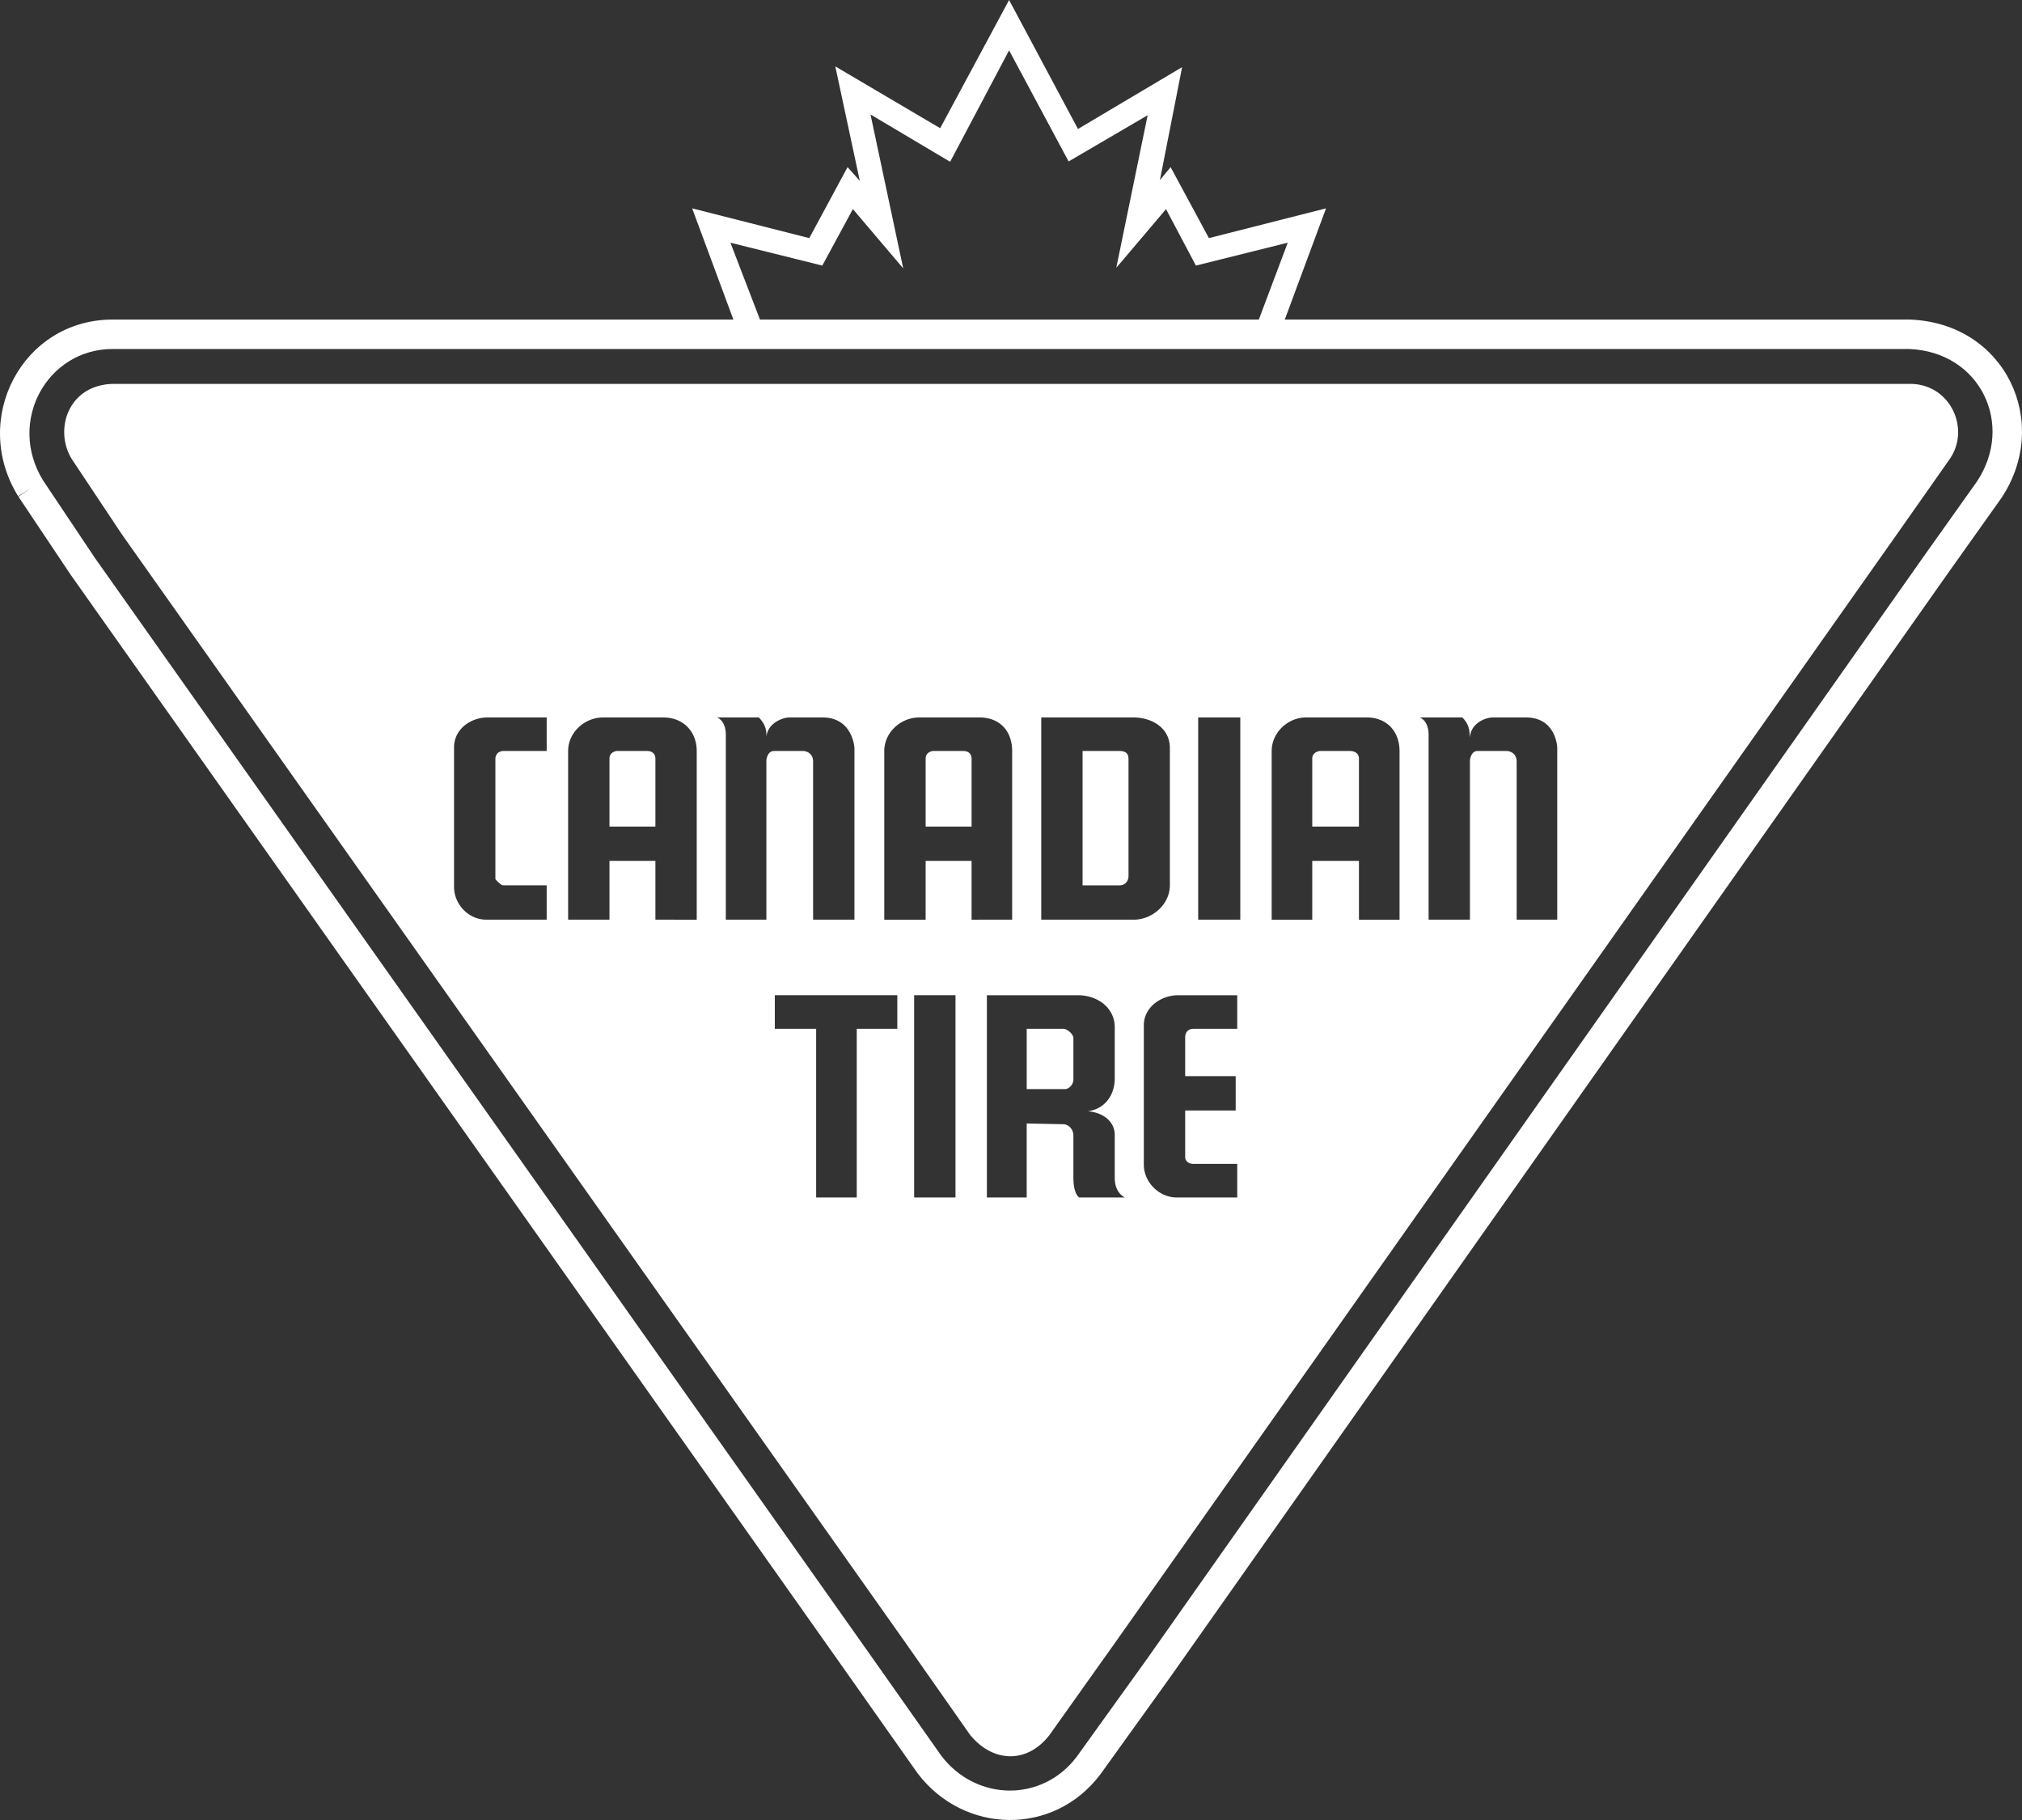
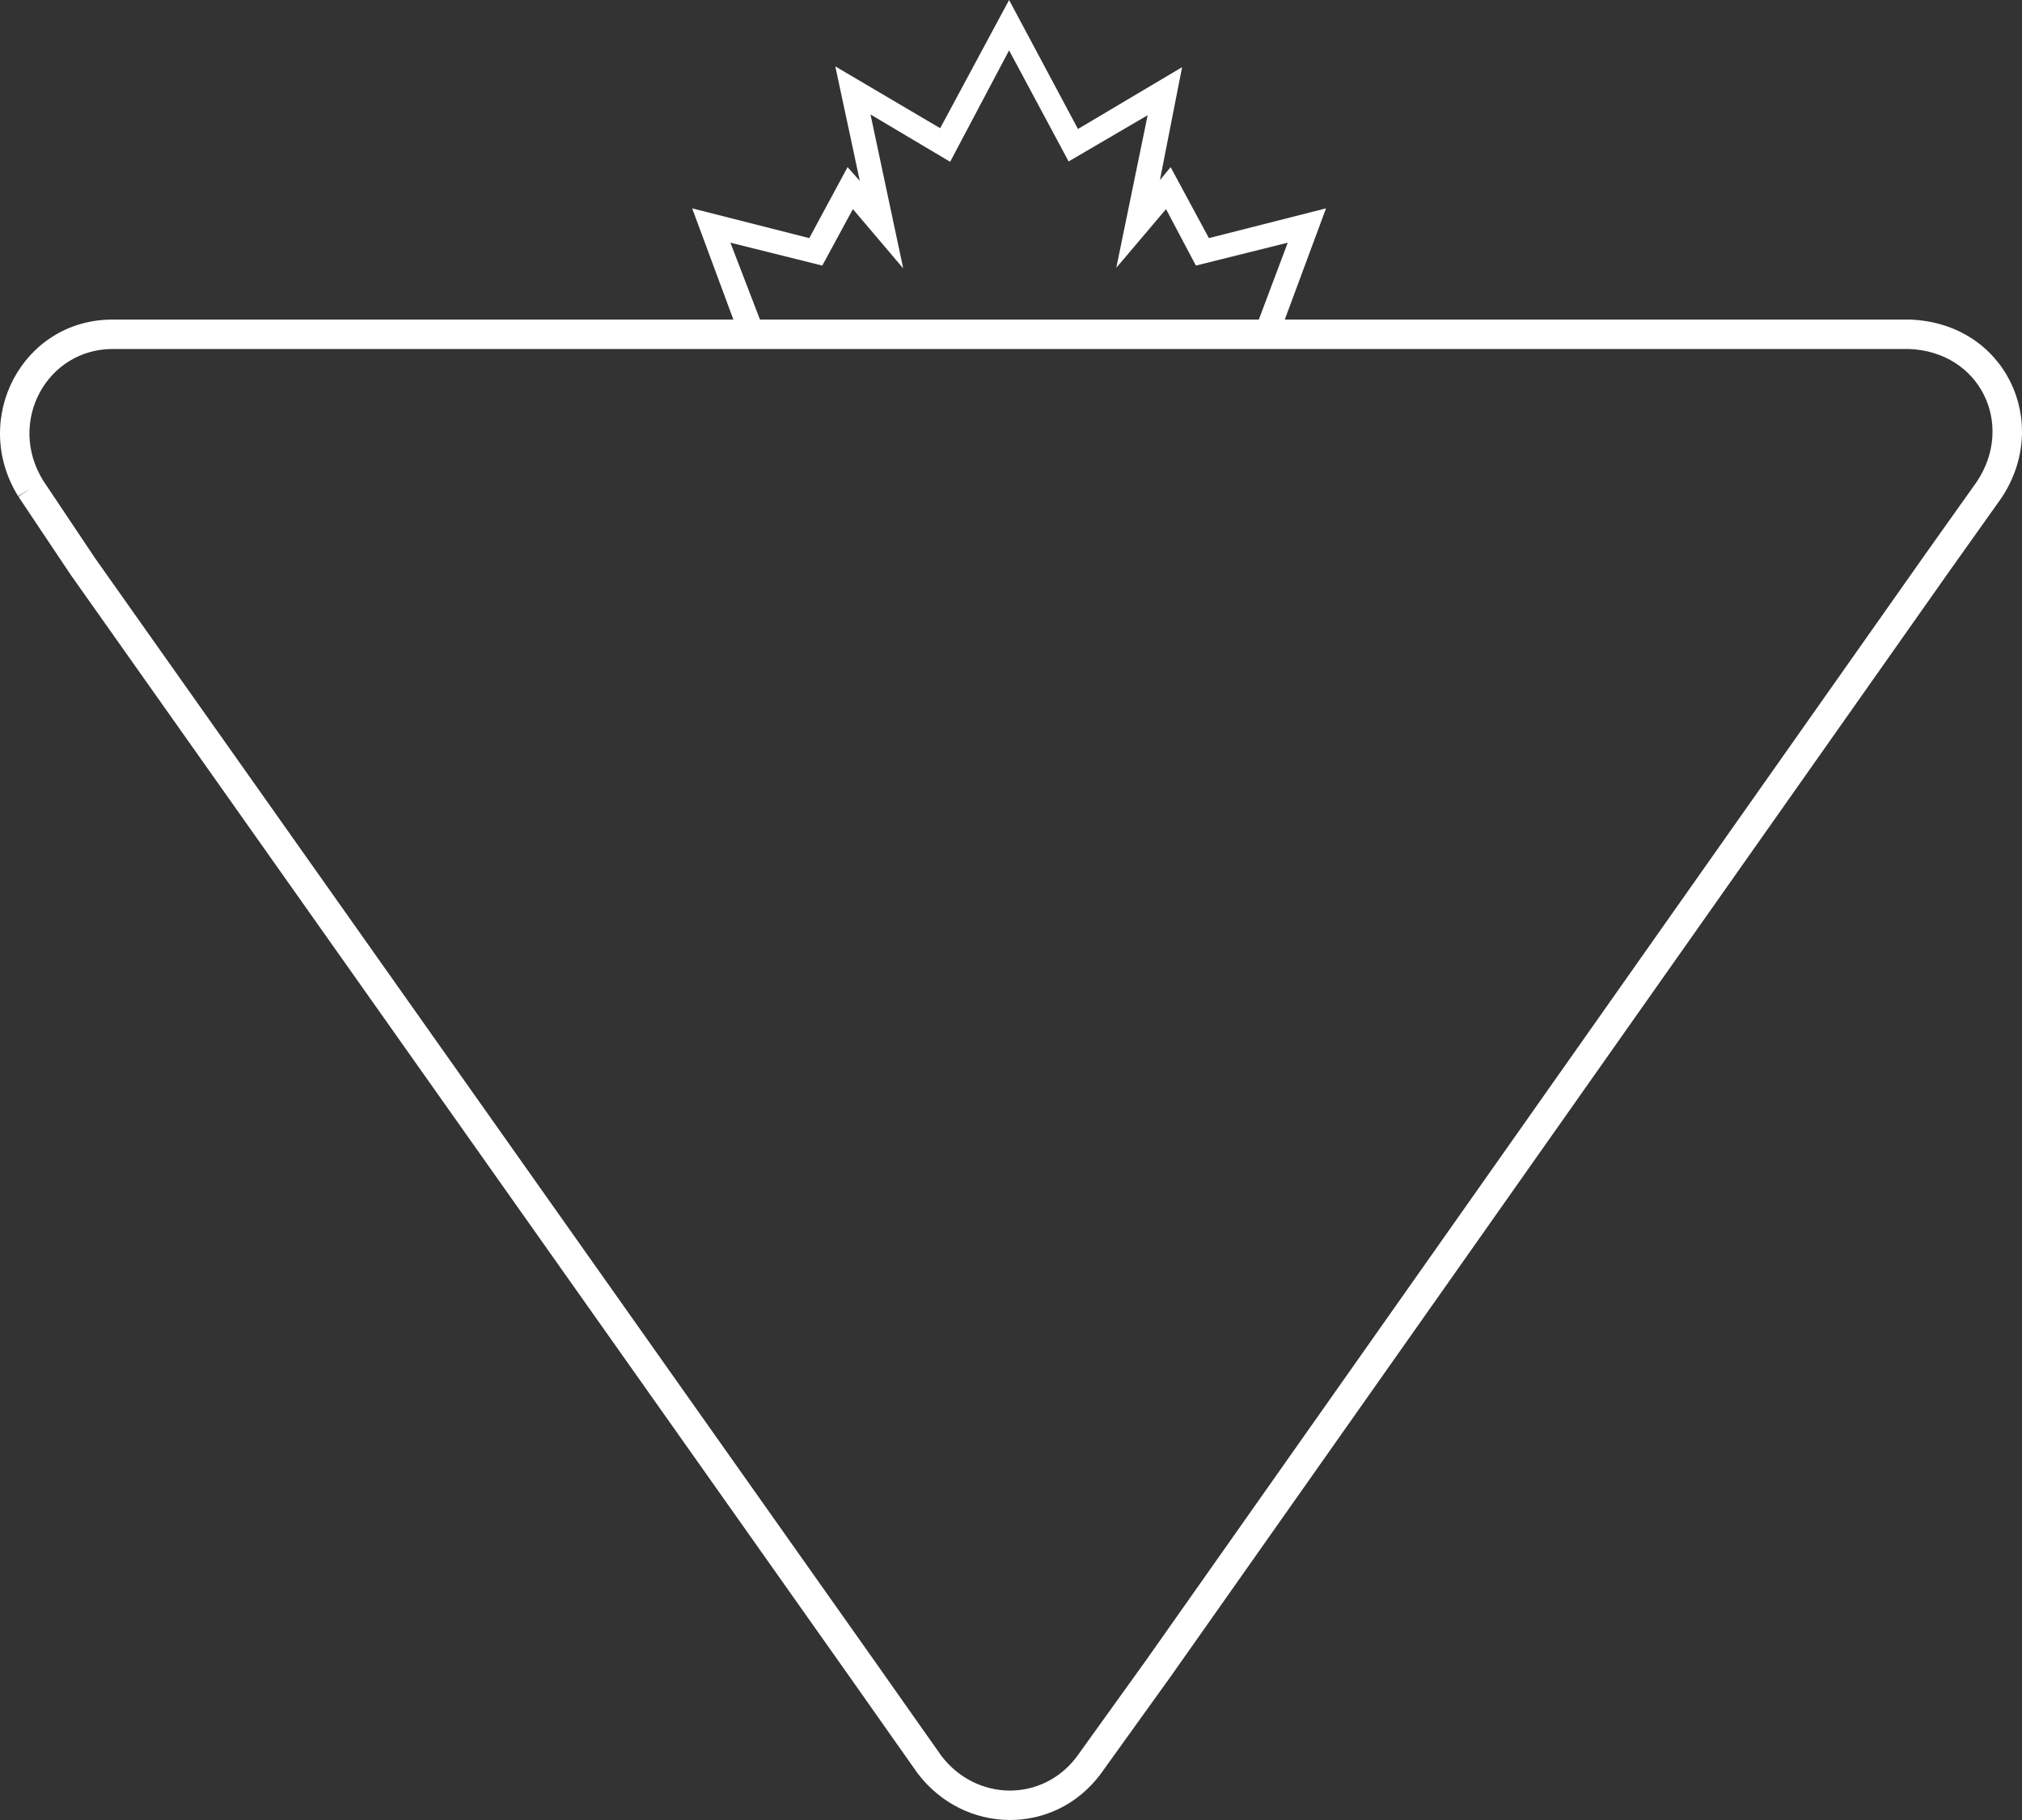
<svg xmlns="http://www.w3.org/2000/svg" viewBox="0 0 220 198" fill="none">
  <rect x="0" y="0" width="220" height="198" fill="#333333" stroke="none" />
-   <path d="M147.858 89.924h-5.082v-7.392c0-.665.64-.798.768-.825l.017-.004h.004l.001-.001-.014-.002h3.39c.166 0 .916.084.916.832v7.392zM121.786 96.317c.75 0 1-.581 1-.997V82.7c0-.415 0-.999-1-.999h-3.998v14.616h3.998zM115.873 118.485c.501 0 .916-.582.916-.997v-4.565c0-.416-.666-.997-1.082-.997h-3.999v6.559h4.165zM100.713 82.532v7.392h4.998v-7.392c0-.748-.667-.832-.833-.832h-3.415.02l-.013.003c-.101.017-.757.125-.757.829zM71.31 89.924h-4.998v-7.392c0-.705.658-.812.758-.829l.013-.002h-.02 3.413c.168 0 .834.083.834.831v7.392z" fill="#fff" />
-   <path fill-rule="evenodd" clip-rule="evenodd" d="M8.004 50.234l5.248 7.887L98.38 178.517l7.163 10.212c2.498 3.073 6.248 3.157 8.663 0l7.081-9.962 85.628-121.392 5.248-7.473c2.248-3.32 0-8.138-4.333-8.138H12.334c-5.08.084-6.58 5.313-4.33 8.47zM162.519 78.05h3.499c3.132 0 3.396 2.919 3.413 3.263v18.739h-4.414V82.865c0-.997-.833-1.165-1.083-1.165h-3.166c-.75 0-.833.998-.833.998v17.355h-4.498V79.958c0-1.575-.916-1.908-.999-1.908h4.665c.73.727.773 1.403.802 1.857l.004.055.006.083c.005.06.011.115.021.163.082-1.41 1.499-2.158 2.583-2.158zm-13.828 0h-6.581c-1.999 0-3.748 1.66-3.748 3.651v18.352h4.414v-6.395h5.082v6.395h4.416V81.701c0-2.074-1.334-3.651-3.583-3.651zm-13.744 22.002h-4.581V78.05h4.581v22.002zm-10.495 11.459v15.194c0 1.911 1.665 3.571 3.582 3.571h6.581v-3.653h-4.748c-.583 0-.916-.333-.916-.748v-5.064h5.496v-3.737h-5.496v-4.235c0-.332.166-.913.916-.913h4.748v-3.653h-6.414c-1.999-.001-3.749 1.412-3.749 3.238zm2.833-30.141v14.946c0 2.076-1.916 3.736-3.915 3.737h-10.079V78.05h9.993c2.085 0 4.001 1.162 4.001 3.32zm-5.997 46.913v-4.817c0-1.327-1.084-2.407-2.916-2.572 1.832-.249 2.916-1.743 2.916-3.571v-5.564c0-2.158-1.917-3.487-4.001-3.487h-9.911v22.005h4.332v-8.054l3.999.083c.416 0 1.082.414 1.082 1.245v4.566c0 1.744.583 2.16.667 2.16h4.913a.042.042 0 00.016-.002c.001-.002 0-.004-.003-.007l-.008-.005-.009-.006-.029-.017c-.206-.115-.982-.548-1.048-1.957zm-11.163-46.582v18.351l-4.415.001v-6.395h-4.998v6.395h-4.499V81.701c0-1.99 1.75-3.651 3.832-3.651h6.498c2.332 0 3.582 1.577 3.582 3.651zm-10.662 26.571v22.004h4.498v-22.004h-4.498zm-10.662 3.654h-4.498v-3.654H97.63v3.654h-4.414v18.35H88.8v-18.35zm-.332-29.061v17.187h4.497V81.287v.06l-.002-.017c-.024-.254-.307-3.281-3.496-3.281h-3.499c-.999 0-2.499.747-2.582 2.158v-.096c.007-.44.017-1.216-.834-2.062h-4.581c.083 0 1 .332 1 1.908v20.095h4.413V82.698s.085-.998.834-.998h3.165c.251.001 1.085.168 1.085 1.165zM65.644 78.05h6.497c2.25 0 3.665 1.577 3.665 3.651v18.352H71.31v-6.395h-4.998v6.395h-4.497V81.701c0-1.99 1.749-3.651 3.83-3.651zm-16.242 3.237V96.48c0 1.91 1.582 3.571 3.499 3.571h6.58v-3.736h-4.748c-.249 0-.833-.663-.833-.663V82.532c0-.248.167-.832.916-.832h4.665V78.05h-6.414c-1.915 0-3.665 1.328-3.665 3.237z" fill="#fff" />
  <path fill-rule="evenodd" clip-rule="evenodd" d="M144.277 22.667l-4.488 12.1H207.808c10.391.379 15.437 11.209 9.941 19.426l-.013.019-5.675 7.984-84.717 120.236-7.593 10.564-.009.012c-5.083 6.786-14.862 6.549-19.894-.075l-.018-.023-7.677-10.897-84.475-119.5-5.675-8.486 1.336-.888-1.366.842c-5.194-8.377.433-19.213 10.277-19.215h67.544l-4.486-12.099 12.744 3.238 4.165-7.722 1.332 1.494-2.666-12.454 11.411 6.725L109.792 0l7.495 14.032 11.33-6.726-2.415 12.288 1.165-1.41 4.166 7.721 12.744-3.238zm-51.479.083l5.475 6.448-3.559-16.744 8.664 5.148 6.414-12.122 6.477 12.085 8.599-5.029-3.411 16.589.768-.894 4.642-5.48 3.25 6.142 9.994-2.49-3.146 8.364H82.687l-3.215-8.364 9.995 2.49 3.331-6.143zM4.691 52.275l5.637 8.428L94.78 180.171l7.645 10.851c3.8 4.974 10.989 5.067 14.734.083l7.561-10.519.009-.013 84.708-120.222 5.652-7.953c4.142-6.22.368-14.13-7.37-14.43H12.251c-7.137.002-11.505 7.91-7.56 14.307z" fill="#fff" />
</svg>